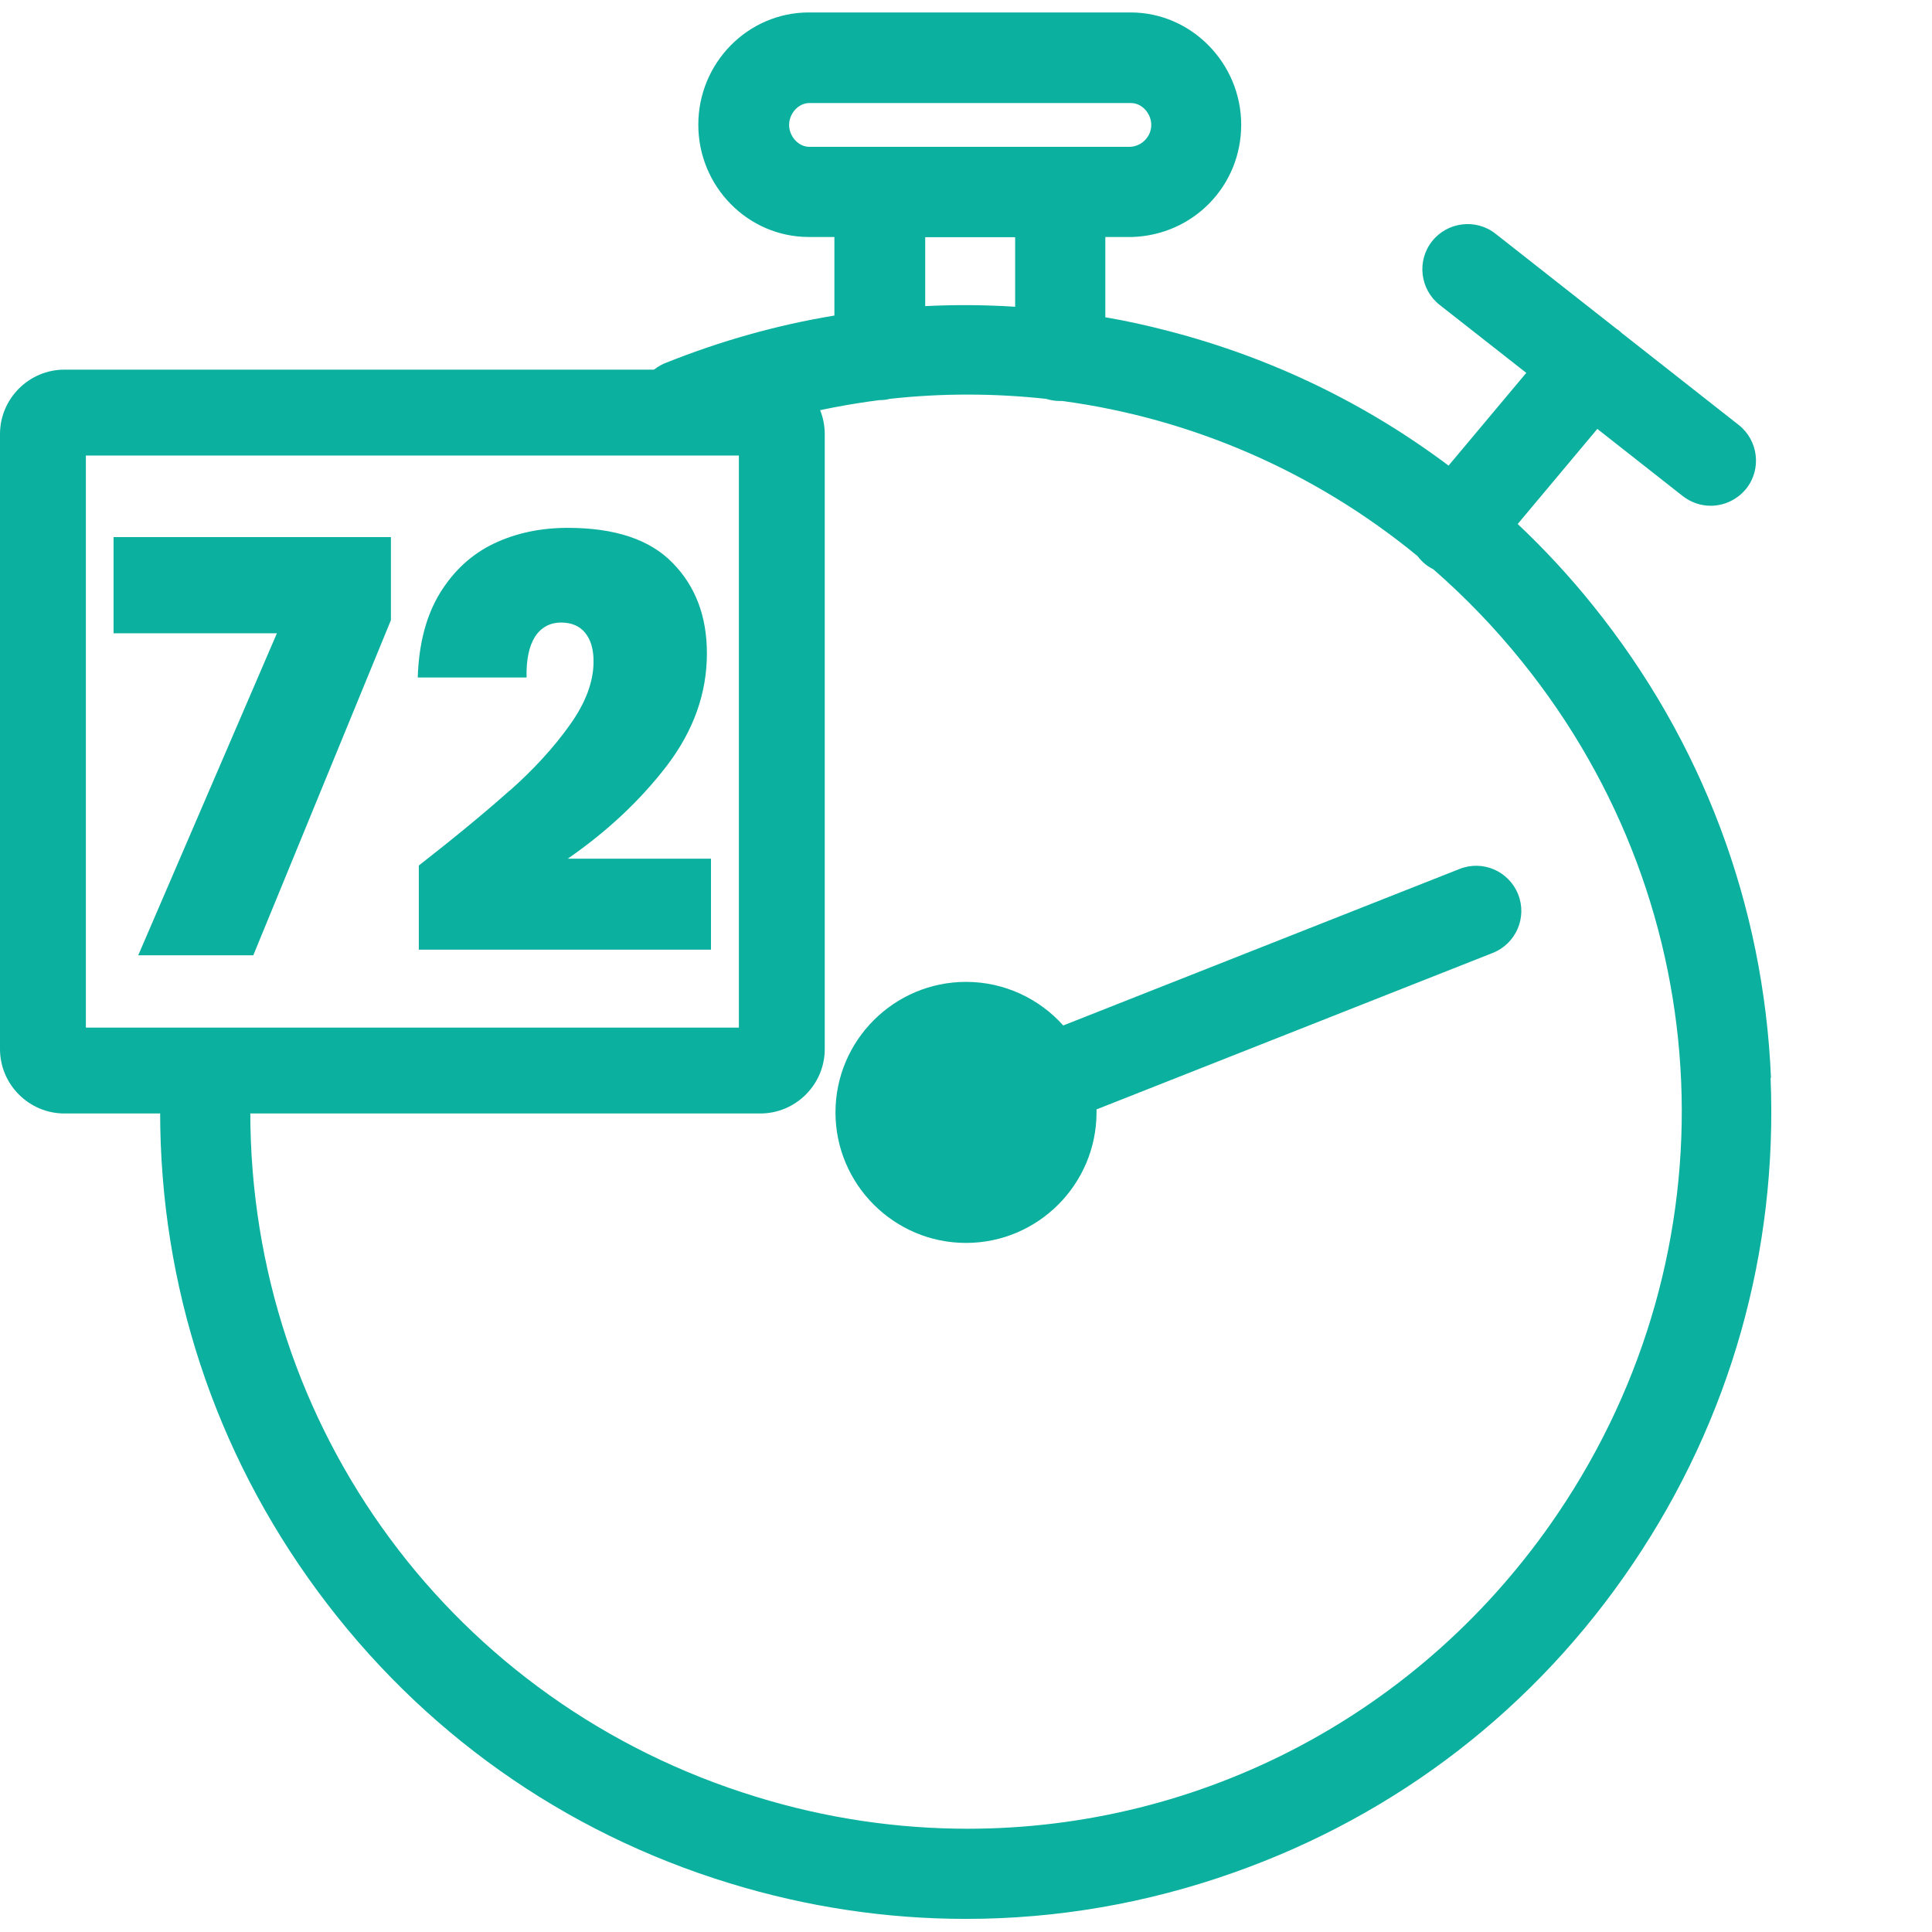
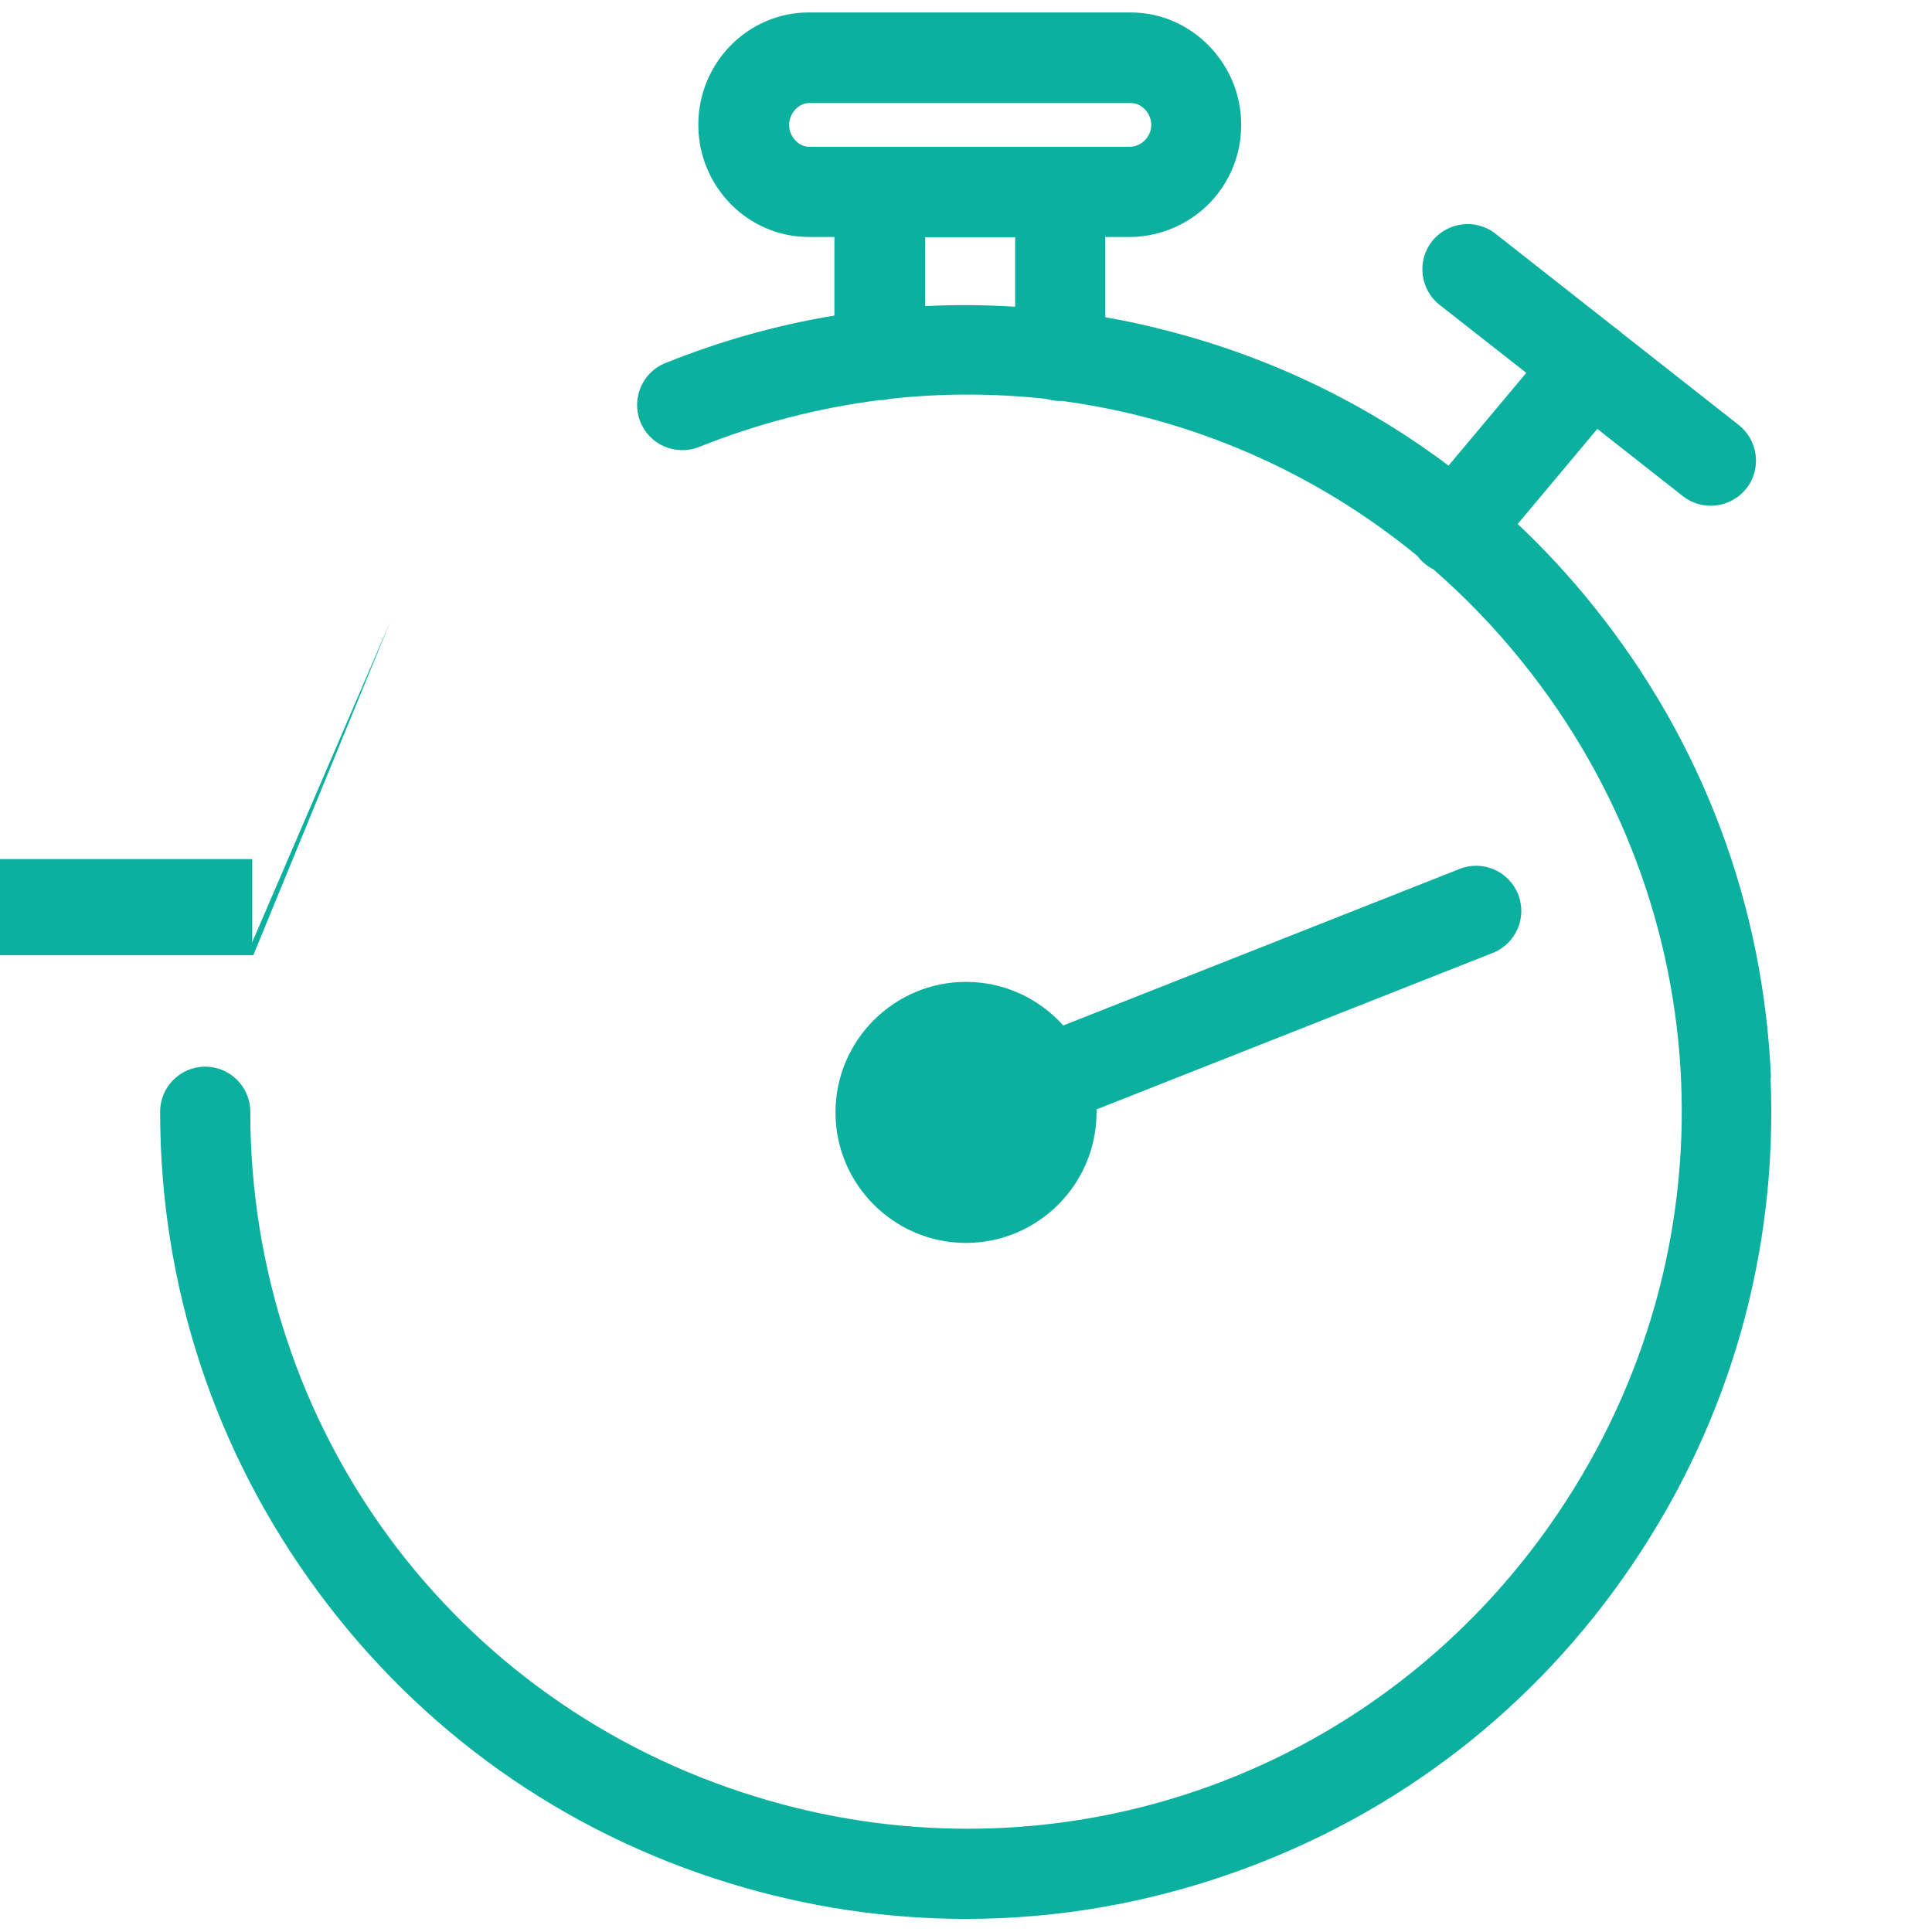
<svg xmlns="http://www.w3.org/2000/svg" id="Layer_1" data-name="Layer 1" viewBox="0 0 90 90">
  <defs>
    <style>
      .cls-1 {
        fill: #0bb09f;
      }
    </style>
  </defs>
  <g>
    <path class="cls-1" d="M70.72,41.66c-.43-1.08-1.65-1.61-2.73-1.18l-18.46,7.29c-1.11-1.24-2.73-2.03-4.53-2.03-3.35,0-6.08,2.73-6.08,6.08s2.73,6.08,6.08,6.08,6.08-2.73,6.08-6.08c0-.05,0-.09,0-.14l18.46-7.29c1.08-.43,1.61-1.65,1.18-2.73Z" />
    <path class="cls-1" d="M82.5,50.23c-.34-8.1-3.21-15.71-8.29-22.02-1.09-1.36-2.26-2.62-3.51-3.8l3.71-4.43,3.98,3.13c.39.3.84.45,1.3.45.62,0,1.24-.28,1.66-.8.72-.91.56-2.24-.35-2.96l-5.47-4.3s-.04-.04-.06-.06c-.06-.05-.13-.1-.19-.14l-5.61-4.41c-.91-.72-2.24-.56-2.96.35-.72.91-.56,2.24.35,2.96l4.04,3.17-3.62,4.32c-3.85-2.89-8.24-5.02-13.01-6.26-.99-.26-1.98-.48-2.98-.65v-3.74h1.19s0,0,0,0c.02,0,.04,0,.06,0,2.85-.09,5.08-2.38,5.08-5.23s-2.31-5.23-5.15-5.23h-14.99c-2.84,0-5.15,2.35-5.15,5.23s2.31,5.23,5.15,5.23h1.19v3.66c-2.67.44-5.3,1.18-7.87,2.21-1.08.43-1.6,1.66-1.17,2.74.43,1.08,1.66,1.6,2.74,1.17,2.75-1.1,5.57-1.82,8.39-2.18,0,0,0,0,.01,0,.17,0,.33-.02.48-.06,2.44-.27,4.88-.26,7.28,0,.2.06.41.1.64.1.04,0,.08,0,.12,0,6.01.81,11.74,3.28,16.54,7.22.1.13.21.25.34.36.12.1.26.19.4.26,1.48,1.29,2.87,2.73,4.14,4.31,9.26,11.49,9.93,27.43,1.67,39.66-6.34,9.39-16.67,14.7-27.5,14.7-3.27,0-6.59-.48-9.86-1.49-14.09-4.32-23.56-17.15-23.56-31.91,0-1.16-.94-2.1-2.1-2.1s-2.1.94-2.1,2.1c0,8.1,2.54,15.83,7.35,22.35,4.81,6.52,11.44,11.22,19.18,13.59,3.62,1.11,7.31,1.66,11.01,1.66,4.21,0,8.42-.72,12.48-2.16,7.63-2.7,14.06-7.67,18.59-14.39,4.53-6.71,6.75-14.54,6.41-22.64ZM37.7,6.84c-.5,0-.94-.48-.94-1.02s.44-1.02.94-1.02h14.99c.5,0,.94.48.94,1.02s-.44,1-.99,1.02h-14.94ZM43.1,14.26v-3.21h4.19v3.24c-1.4-.09-2.79-.1-4.19-.03Z" />
  </g>
  <g>
-     <path class="cls-1" d="M18.21,28.89l-6.41,15.61h-5.36l6.46-15h-7.61v-4.48h12.92v3.87Z" />
-     <path class="cls-1" d="M23.76,36.82c1.1-.98,2.03-1.99,2.77-3.03.75-1.04,1.12-2.03,1.12-2.98,0-.57-.13-1.01-.39-1.33-.26-.32-.64-.48-1.13-.48s-.92.22-1.2.65c-.28.44-.42,1.07-.4,1.91h-5.07c.05-1.58.4-2.9,1.04-3.94.64-1.04,1.48-1.81,2.51-2.3,1.03-.49,2.18-.73,3.44-.73,2.19,0,3.82.54,4.88,1.63,1.07,1.09,1.6,2.49,1.6,4.22,0,1.85-.62,3.59-1.85,5.21-1.24,1.62-2.78,3.07-4.63,4.35h6.67v4.24h-13.61v-3.92c1.73-1.35,3.14-2.52,4.24-3.5Z" />
+     <path class="cls-1" d="M18.21,28.89l-6.41,15.61h-5.36h-7.61v-4.48h12.92v3.87Z" />
  </g>
-   <path class="cls-1" d="M34.42,21.22v26.65H4v-26.65h30.42M35.42,17.22H3c-1.65,0-3,1.35-3,3v28.65c0,1.65,1.35,3,3,3h32.42c1.65,0,3-1.35,3-3v-28.65c0-1.65-1.35-3-3-3h0Z" />
</svg>